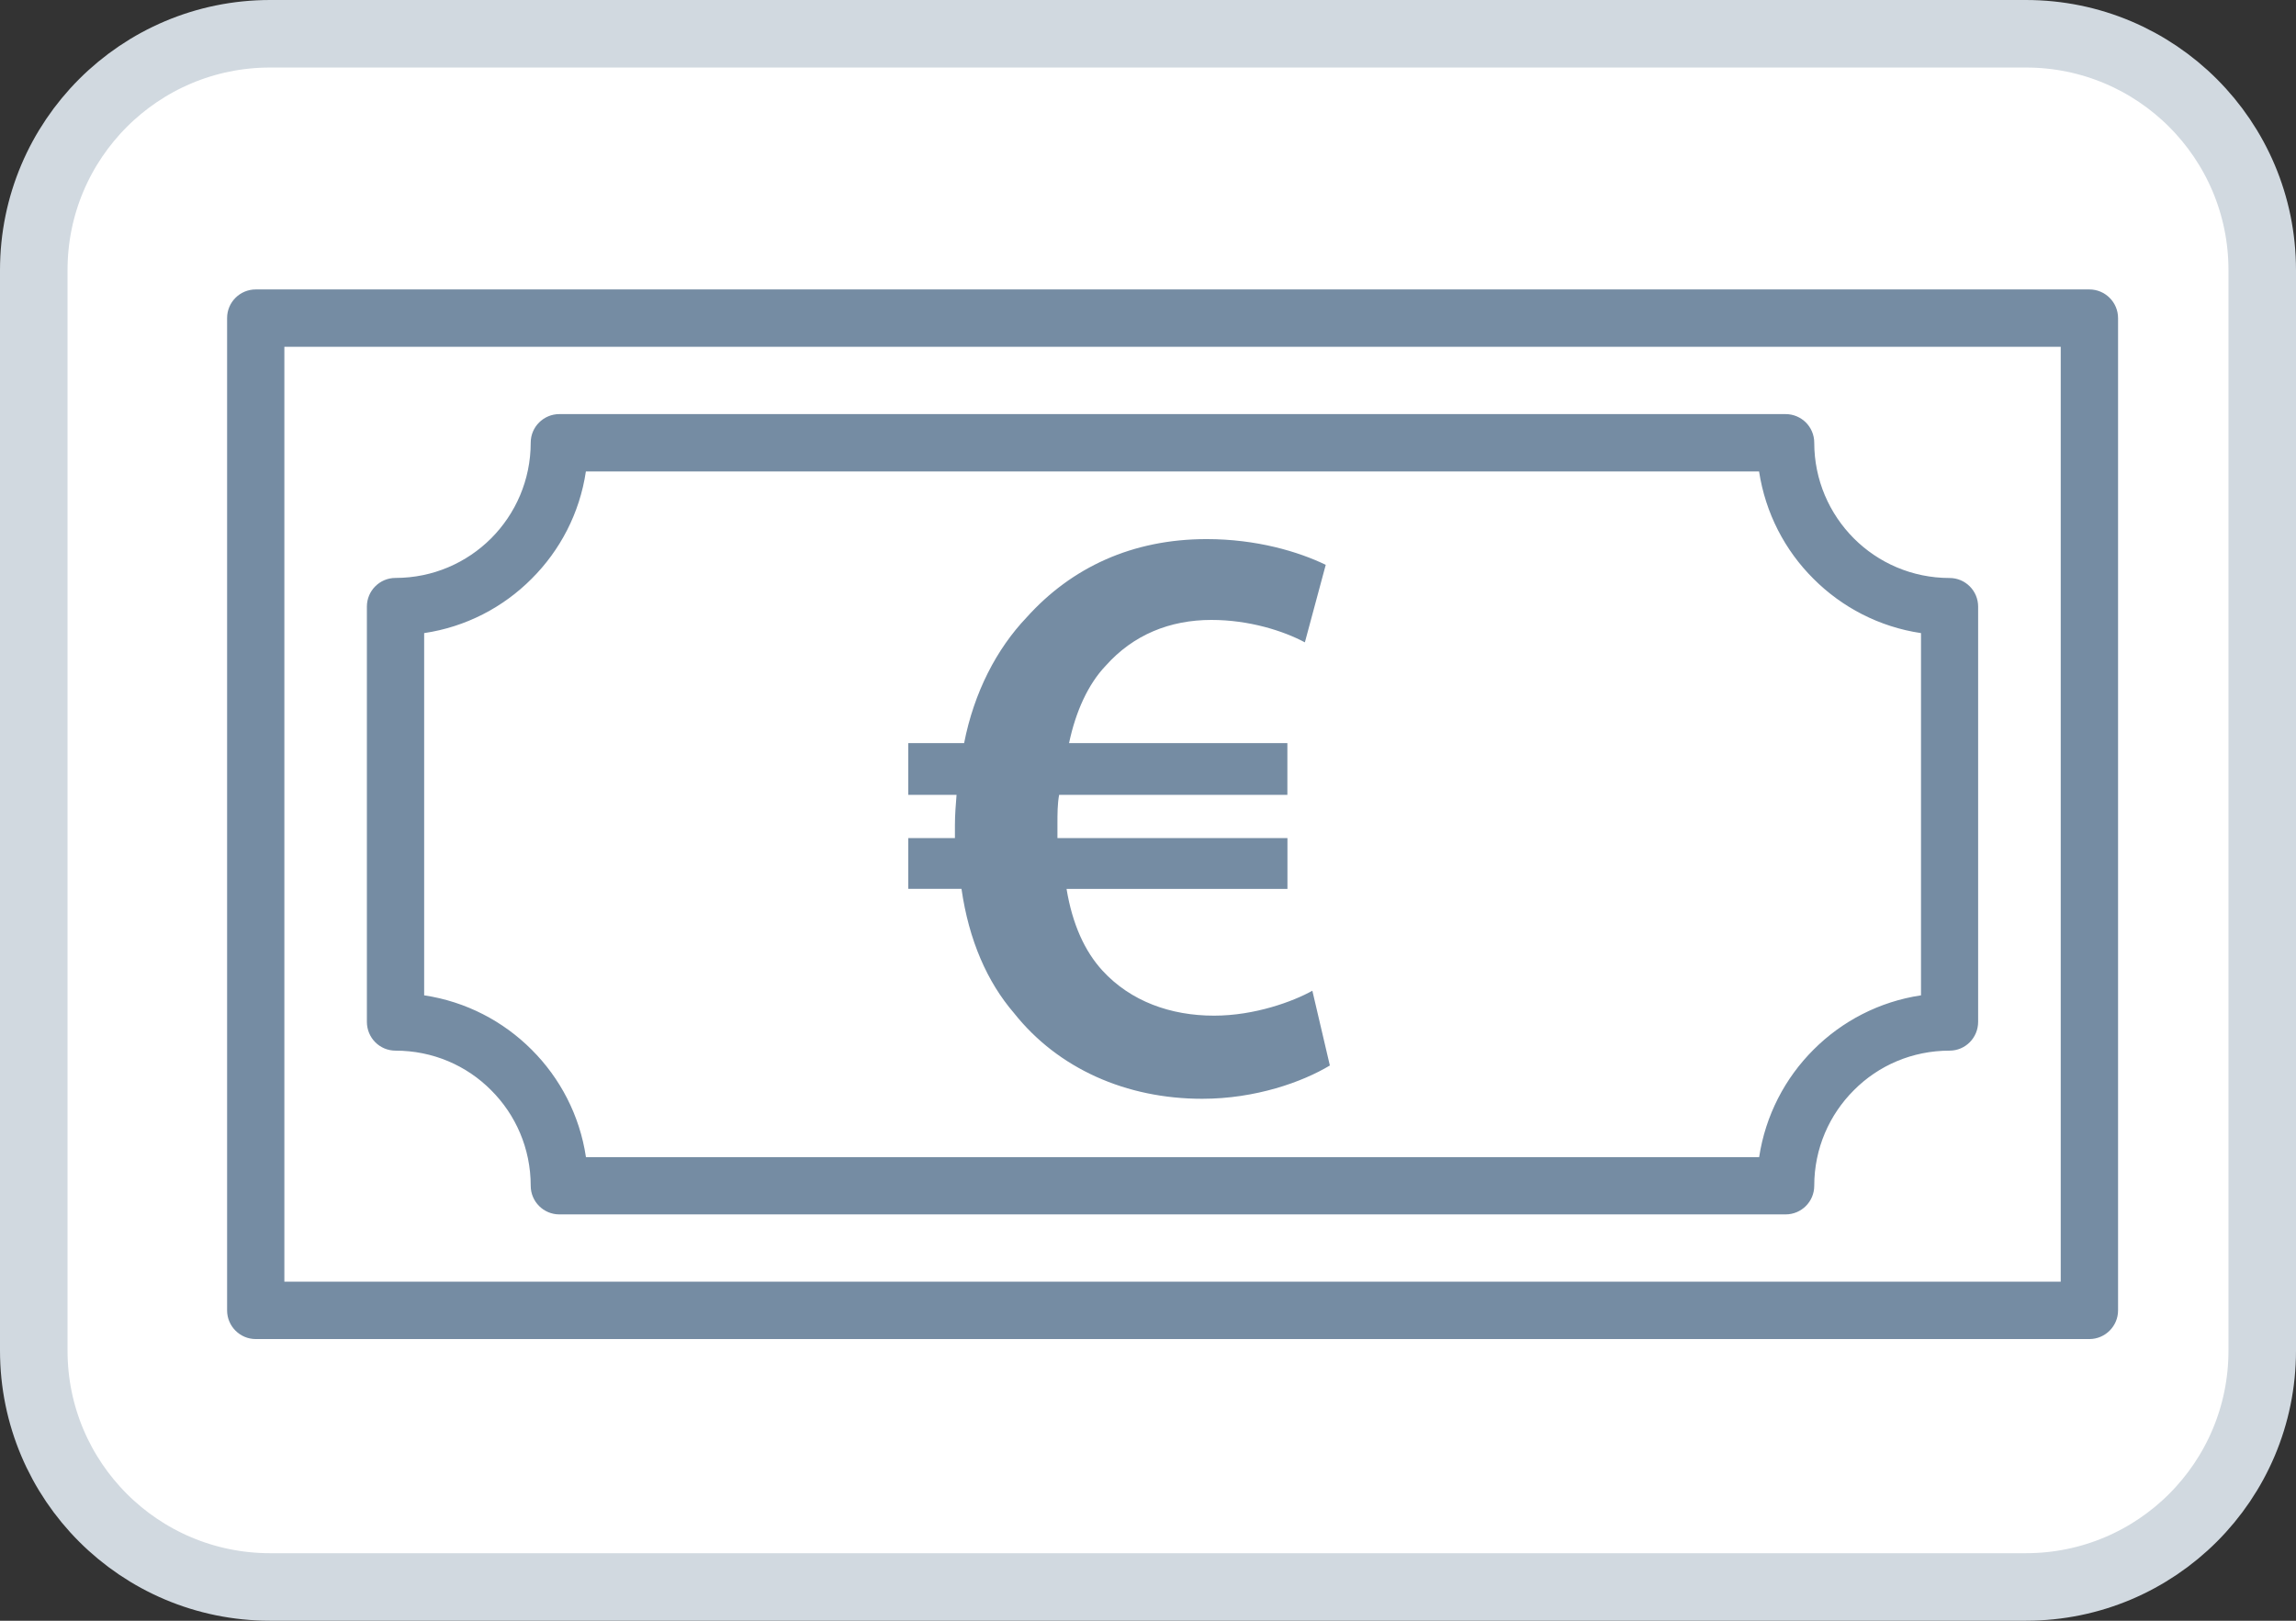
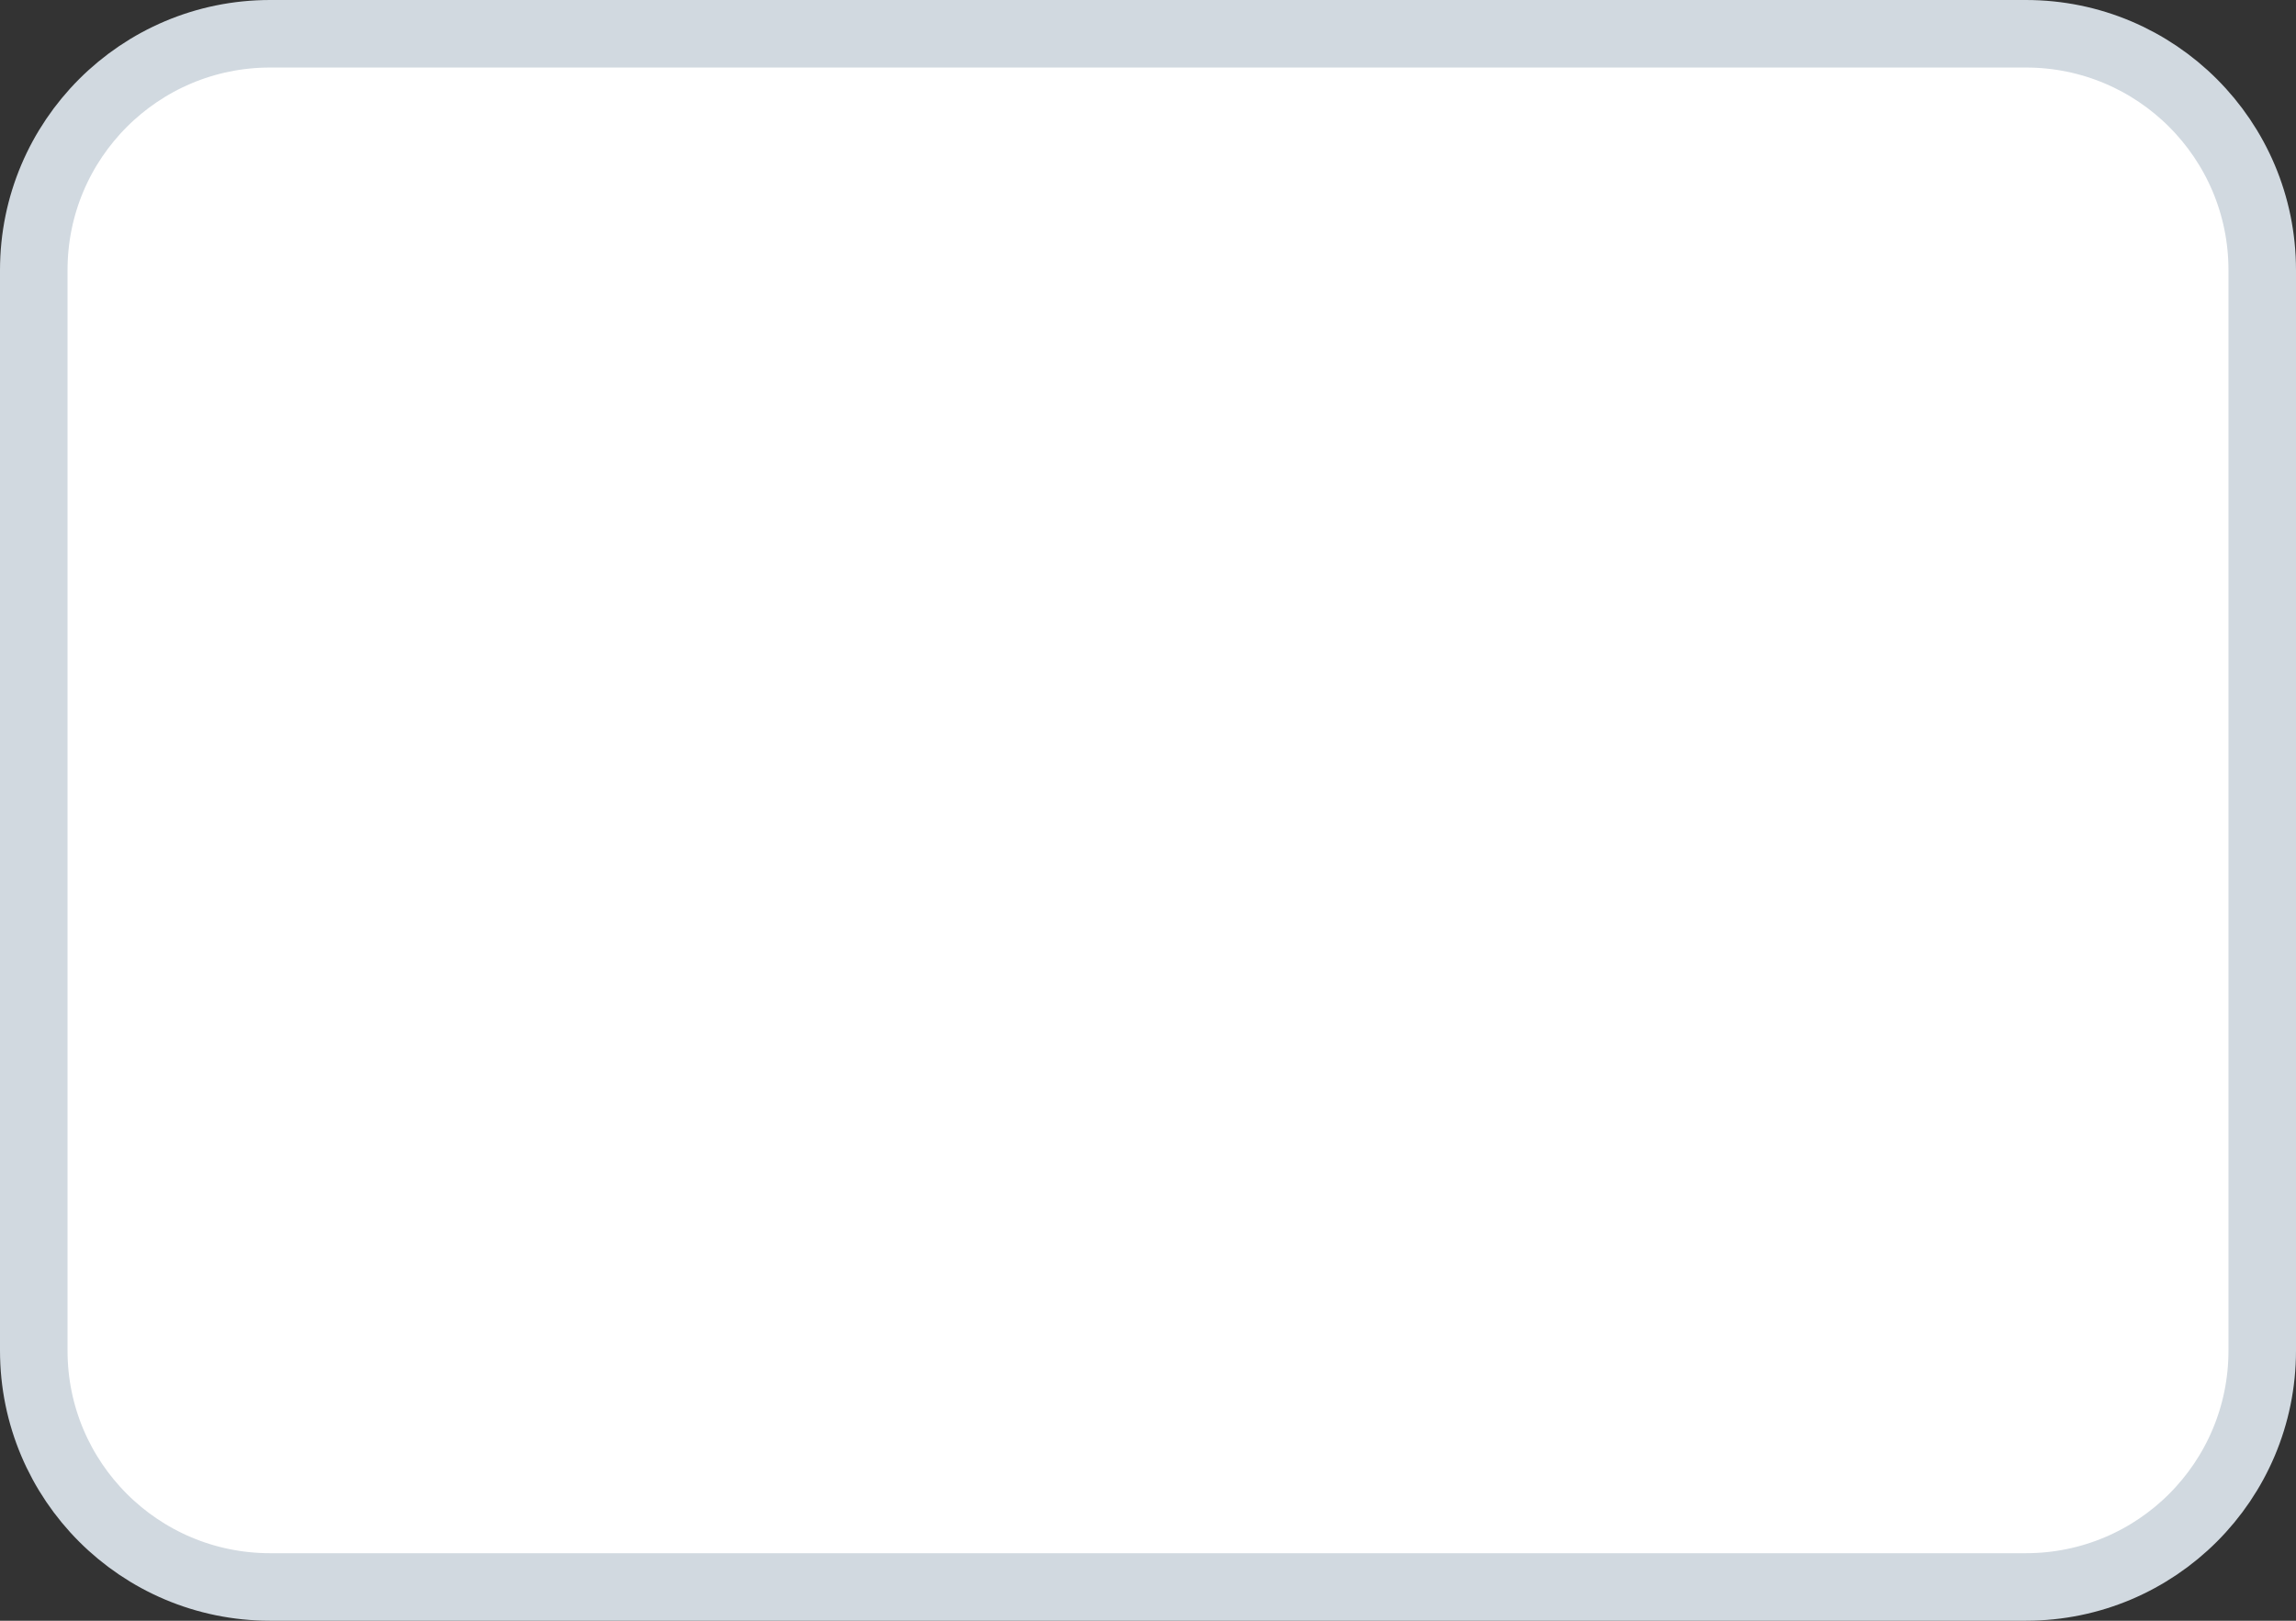
<svg xmlns="http://www.w3.org/2000/svg" version="1.1" id="Ebene_1" x="0px" y="0px" width="34px" height="24px" viewBox="0 0 34 24" enable-background="new 0 0 34 24" xml:space="preserve">
  <rect x="0" y="0" width="34" height="24" fill="#333333" stroke="none" />
  <path fill="#FFFFFF" stroke="#D1D9E0" d="M4,0.5h26c1.934,0,3.5,1.567,3.5,3.5v16c0,1.934-1.566,3.5-3.5,3.5H4  c-1.933,0-3.5-1.566-3.5-3.5V4C0.5,2.067,2.067,0.5,4,0.5z" />
  <g>
-     <path fill="#758CA3" d="M8.283,6.132h18.158c0.235,0,0.425,0.189,0.425,0.424c0,0.553,0.225,1.054,0.587,1.417   c0.362,0.362,0.863,0.586,1.417,0.586c0.234,0,0.423,0.19,0.423,0.424v6.148c0,0.236-0.188,0.427-0.423,0.427   c-0.554,0-1.055,0.221-1.417,0.586c-0.362,0.361-0.587,0.861-0.587,1.415c0,0.234-0.189,0.424-0.425,0.424H8.283   c-0.233,0-0.424-0.189-0.424-0.424c0-0.554-0.224-1.054-0.586-1.415c-0.362-0.365-0.863-0.586-1.416-0.586   c-0.235,0-0.424-0.19-0.424-0.427V8.982c0-0.233,0.189-0.424,0.424-0.424c0.553,0,1.054-0.224,1.416-0.586   c0.362-0.363,0.586-0.864,0.586-1.417C7.859,6.321,8.05,6.132,8.283,6.132L8.283,6.132z M26.049,6.981H8.676   c-0.091,0.617-0.382,1.17-0.804,1.59C7.452,8.993,6.898,9.284,6.281,9.375v5.364c0.617,0.092,1.171,0.383,1.592,0.805   c0.422,0.421,0.712,0.973,0.804,1.591h17.373c0.094-0.618,0.383-1.17,0.805-1.591c0.421-0.422,0.975-0.713,1.592-0.805V9.375   c-0.617-0.091-1.171-0.382-1.592-0.804C26.432,8.151,26.143,7.598,26.049,6.981L26.049,6.981z M3.787,4.286h27.153   c0.234,0,0.425,0.19,0.425,0.425v14.694c0,0.232-0.19,0.424-0.425,0.424H3.787c-0.234,0-0.424-0.191-0.424-0.424V4.711   C3.362,4.476,3.553,4.286,3.787,4.286L3.787,4.286z M30.516,5.135H4.211v13.844h26.305V5.135L30.516,5.135z M19.693,15.778   c-0.408,0.245-1.1,0.493-1.891,0.493c-1.12,0-2.132-0.444-2.787-1.27c-0.394-0.458-0.667-1.073-0.777-1.839H13.45V12.41h0.691   c0-0.062,0-0.135,0-0.197c0-0.147,0.013-0.308,0.024-0.443H13.45v-0.766h0.827c0.147-0.751,0.48-1.394,0.926-1.862   c0.665-0.74,1.566-1.159,2.665-1.159c0.74,0,1.358,0.185,1.764,0.381l-0.309,1.148C19.001,9.34,18.495,9.18,17.939,9.18   c-0.617,0-1.158,0.221-1.565,0.678c-0.259,0.271-0.445,0.678-0.543,1.146h3.233v0.766h-3.38c-0.025,0.135-0.025,0.283-0.025,0.431   c0,0.074,0,0.136,0,0.209h3.406v0.753h-3.271c0.087,0.528,0.272,0.926,0.531,1.209c0.419,0.457,1.012,0.668,1.653,0.668   c0.605,0,1.173-0.211,1.456-0.369L19.693,15.778z" />
-   </g>
+     </g>
</svg>